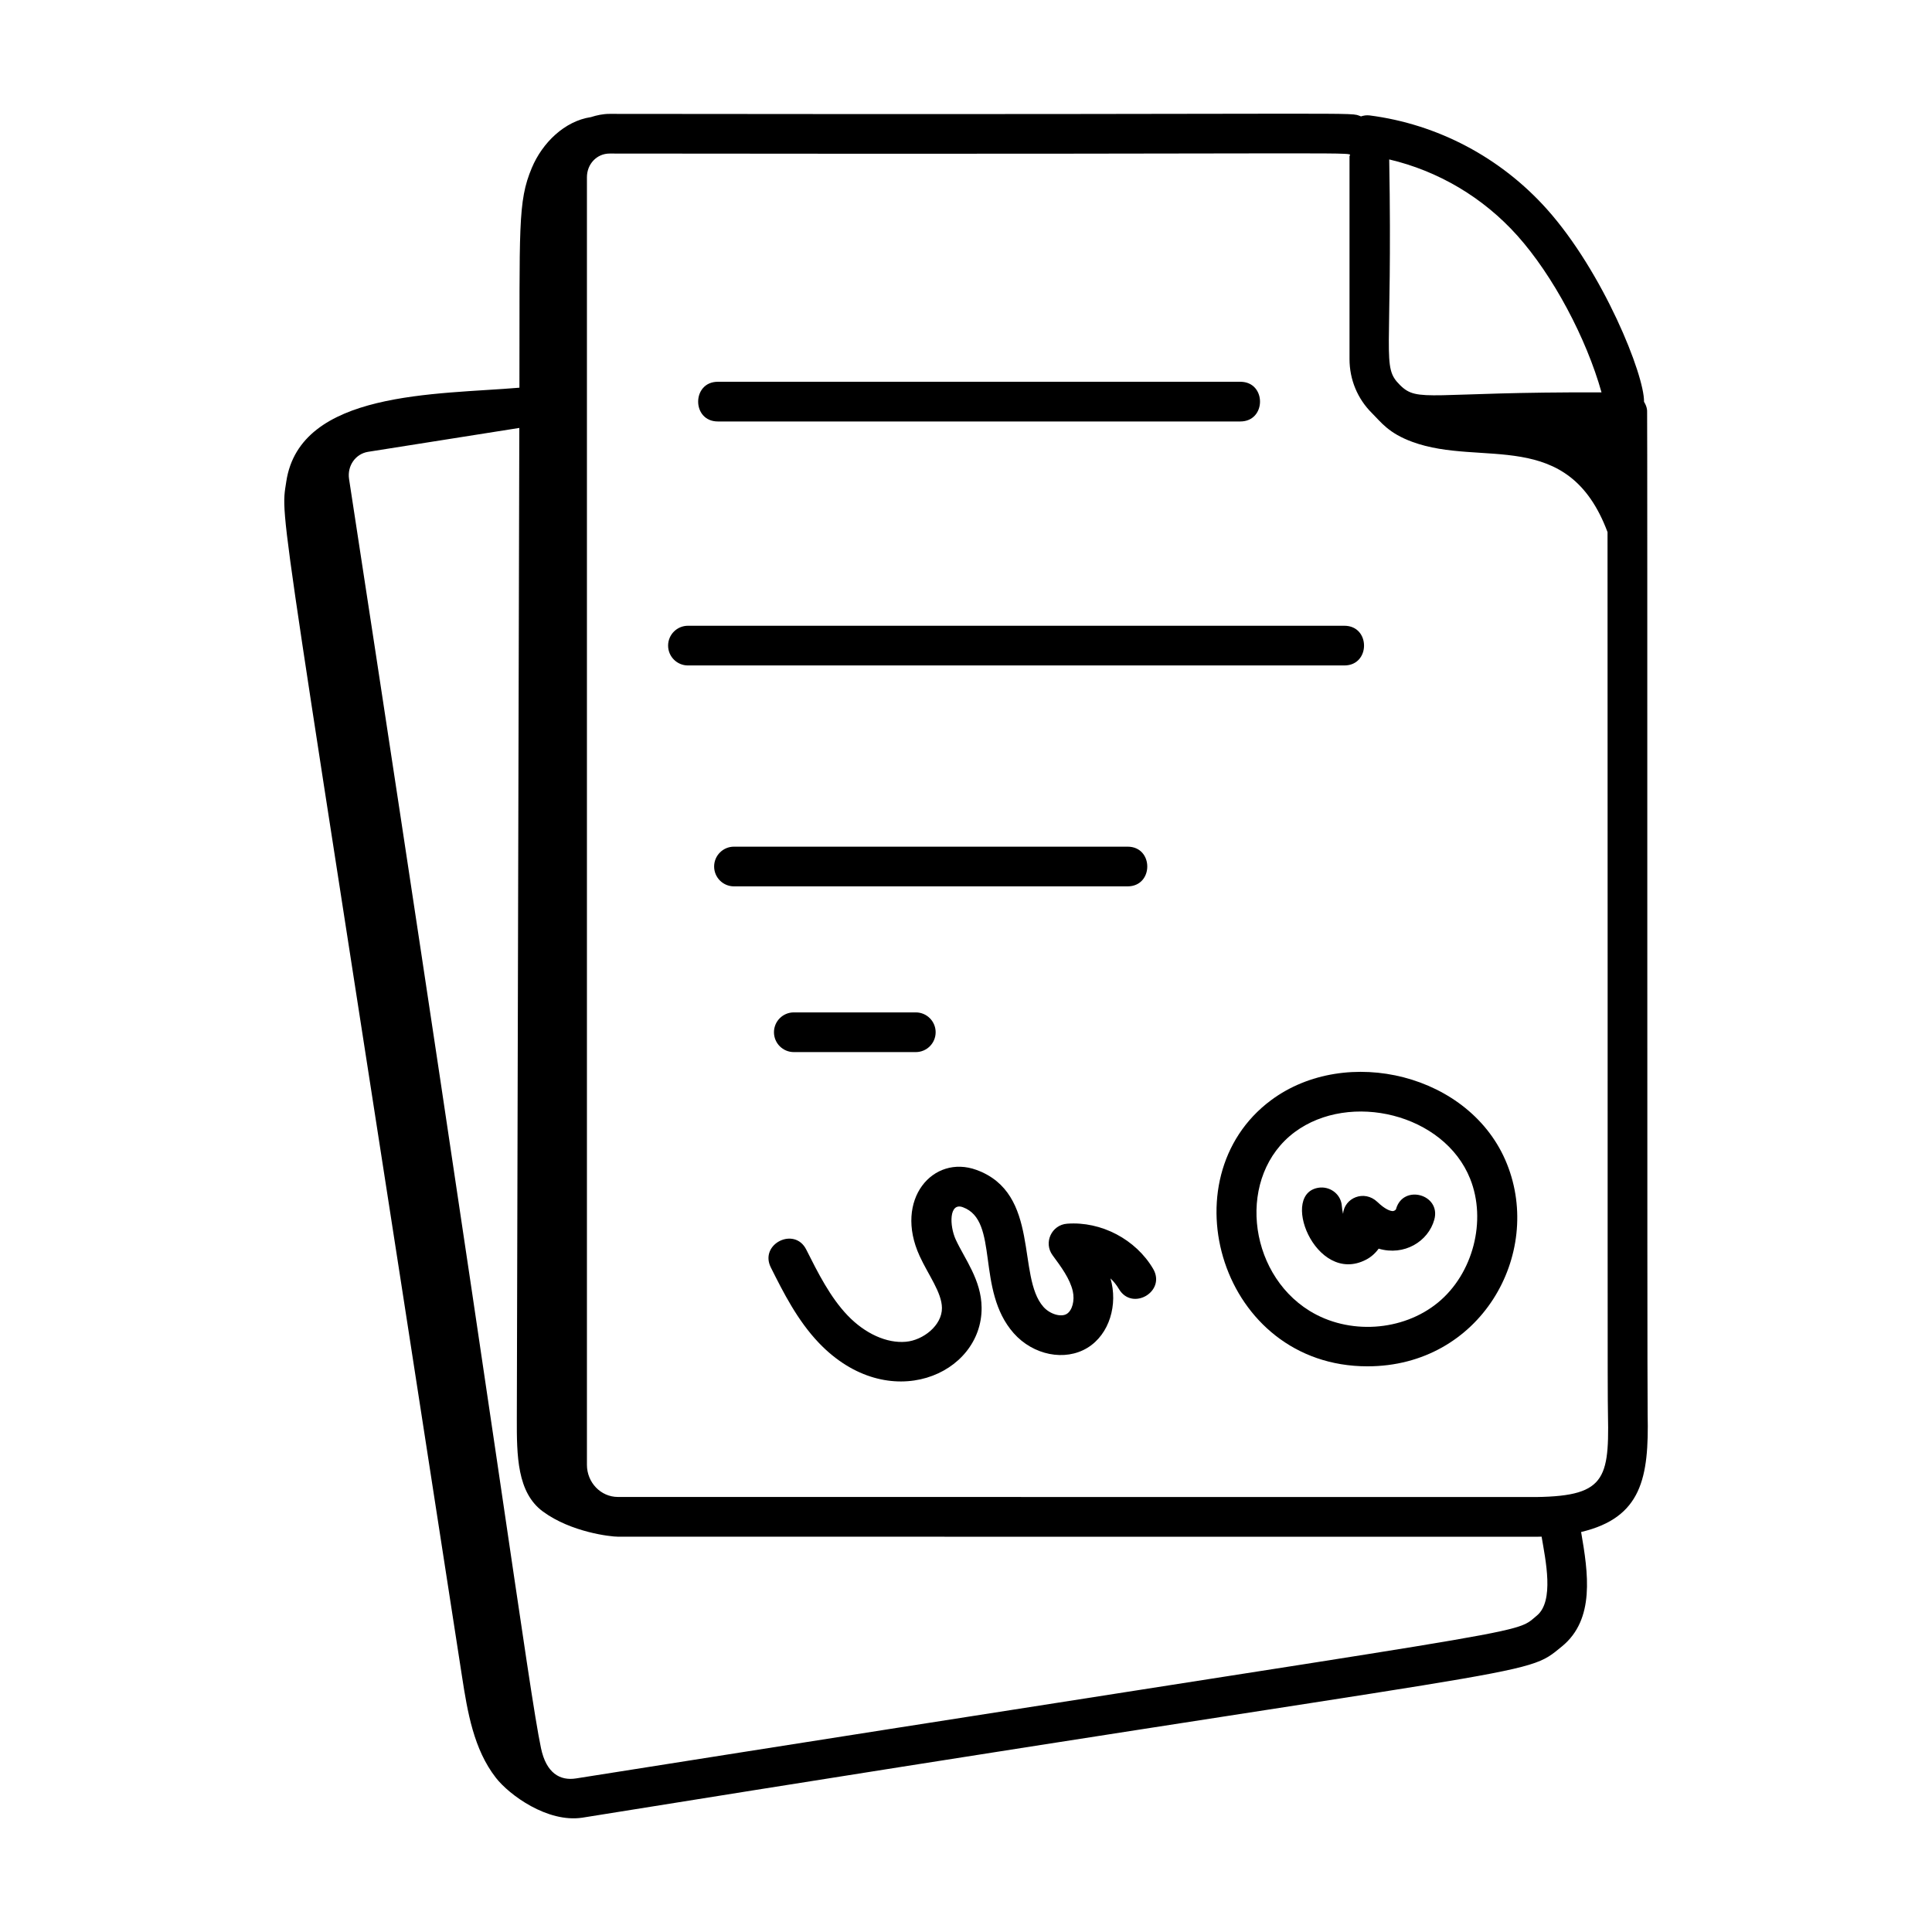
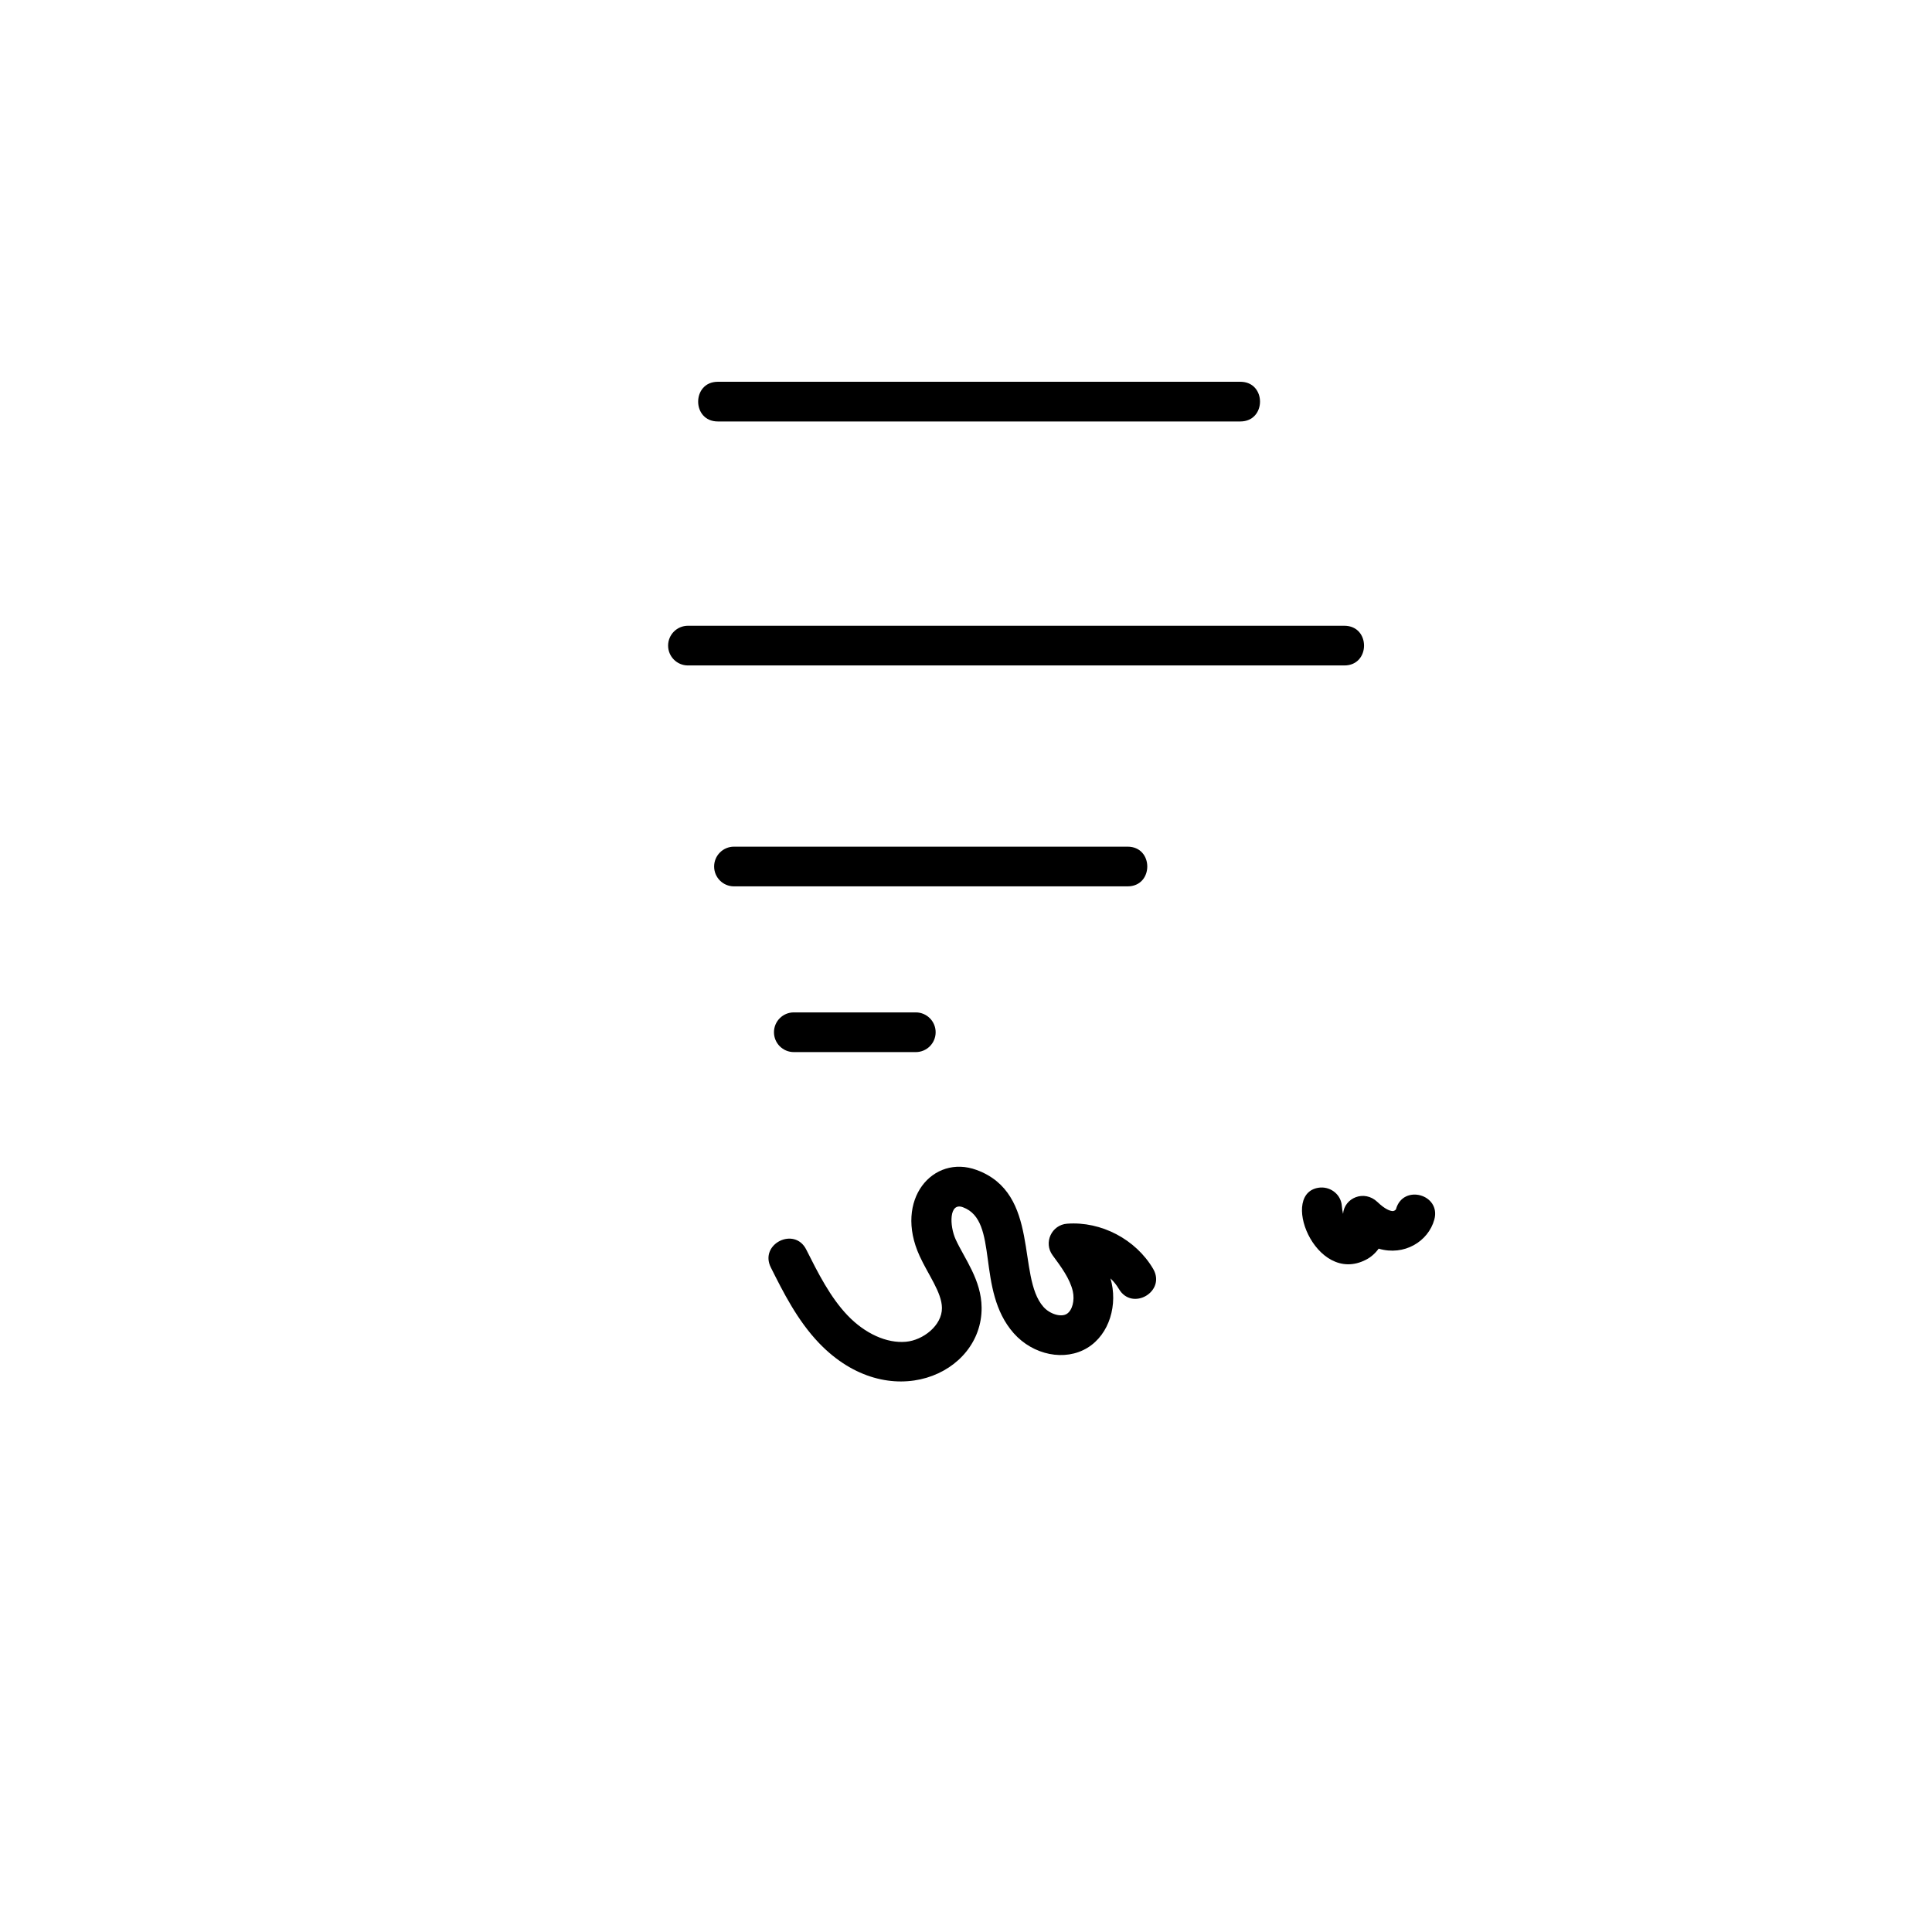
<svg xmlns="http://www.w3.org/2000/svg" viewBox="0 0 73 73" id="agreement">
-   <path d="M62.236,15.621c0.007-0.143-0.013-0.268-0.117-0.439c0.019-1.01-1.544-4.902-3.671-7.28c-1.748-1.953-4.127-3.21-6.699-3.541c-0.113-0.014-0.222,0.003-0.325,0.037c-0.518-0.183,1.217-0.056-28.391-0.095c-0.247,0-0.481,0.05-0.705,0.122c-0.994,0.148-1.836,0.971-2.233,1.917c-0.541,1.284-0.453,2.23-0.469,8.307c-3.126,0.266-8.292,0.105-8.809,3.548c-0.234,1.557-0.366-0.242,6.639,45.143c0.208,1.347,0.443,2.759,1.282,3.834c0.508,0.651,1.947,1.704,3.262,1.507c36.802-5.915,35.529-5.255,37.018-6.472c1.256-1.026,0.991-2.779,0.724-4.323c2.295-0.542,2.565-2.059,2.514-4.437C62.233,52.202,62.251,15.932,62.236,15.621z M57.331,8.902c1.349,1.507,2.606,3.872,3.182,5.924c-6.54-0.025-6.93,0.405-7.616-0.278c-0.712-0.707-0.274-0.99-0.406-8.524C54.344,6.459,56.037,7.458,57.331,8.902z M58.067,61.047c-0.953,0.778,0.793,0.282-36.3,6.15c-0.61,0.097-1.128-0.201-1.326-1.146c-0.475-2.27-1.597-11.079-7.252-47.952c-0.074-0.496,0.241-0.947,0.712-1.026l5.721-0.904c-0.031,12.473-0.063,24.946-0.094,37.42c-0.004,1.415,0.009,2.807,0.988,3.525c1.068,0.783,2.556,0.949,2.831,0.949c38.082-0,34.381,0.008,34.902-0.002C58.398,58.948,58.737,60.498,58.067,61.047z M57.499,56.565l-34.152-0.003c-0.646,0-1.17-0.545-1.17-1.215V6.697c0-0.502,0.376-0.895,0.856-0.895C52.841,5.841,50.991,5.709,50.991,5.907v7.658c0,0.777,0.302,1.505,0.851,2.048c0.345,0.343,0.619,0.75,1.52,1.082c2.623,0.968,5.881-0.59,7.378,3.41c0.011,28.026-0.005,32.405,0.017,33.377C60.811,56.075,60.576,56.603,57.499,56.565z" />
-   <path d="M48.026,41.571c-3.973,2.954-1.901,10.055,3.643,10.055c4.272,0,6.644-4.227,5.271-7.647C55.58,40.58,50.87,39.457,48.026,41.571z M54.333,49.217c-1.334,1.096-3.377,1.226-4.855,0.311c-2.367-1.464-2.741-5.126-0.557-6.753c2.087-1.547,5.645-0.693,6.627,1.762C56.182,46.117,55.66,48.13,54.333,49.217z" />
  <path d="M52.748 45.686c-.01.039-.095.085-.14.073-.083-.006-.265-.058-.561-.341-.499-.478-1.253-.157-1.3.447-.022-.091-.039-.192-.047-.302-.03-.413-.394-.713-.803-.693-1.611.118-.202 3.724 1.718 2.727.188-.097.351-.241.477-.417.961.286 1.874-.268 2.103-1.098C54.457 45.126 53.013 44.729 52.748 45.686zM40.322 46.237c-.586.042-.902.716-.55 1.193.323.438.657.89.763 1.357.08.354-.021.732-.229.859-.218.134-.639.007-.881-.267-1.017-1.152-.098-4.285-2.526-5.173-1.64-.6-3.132 1.114-2.151 3.252.324.709.838 1.378.843 1.962.006.663-.715 1.222-1.362 1.278-.722.066-1.546-.308-2.202-.994-.658-.688-1.117-1.603-1.561-2.485-.44-.888-1.787-.215-1.34.672.47.938 1.002 1.999 1.816 2.851 2.633 2.753 6.17 1.2 6.148-1.333-.009-1.049-.644-1.845-.979-2.575-.237-.519-.258-1.416.272-1.219 1.392.511.473 3.12 1.918 4.758.739.835 1.938 1.072 2.787.554.838-.511 1.159-1.645.871-2.623.124.118.232.253.318.399.501.853 1.797.097 1.293-.762C42.916 46.831 41.612 46.141 40.322 46.237zM27.124 15.925h19.741c.992 0 .993-1.5 0-1.5H27.124C26.132 14.425 26.131 15.925 27.124 15.925zM50.795 23.644H25.994c-.414 0-.75.336-.75.75s.336.75.75.75h24.802C51.787 25.144 51.788 23.644 50.795 23.644zM42.605 31.991H27.733c-.414 0-.75.336-.75.75s.336.75.75.75h14.872C43.597 33.491 43.598 31.991 42.605 31.991zM29.994 38.253c-.414 0-.75.336-.75.75s.336.75.75.75h4.609c.414 0 .75-.336.75-.75s-.336-.75-.75-.75H29.994z" />
</svg>